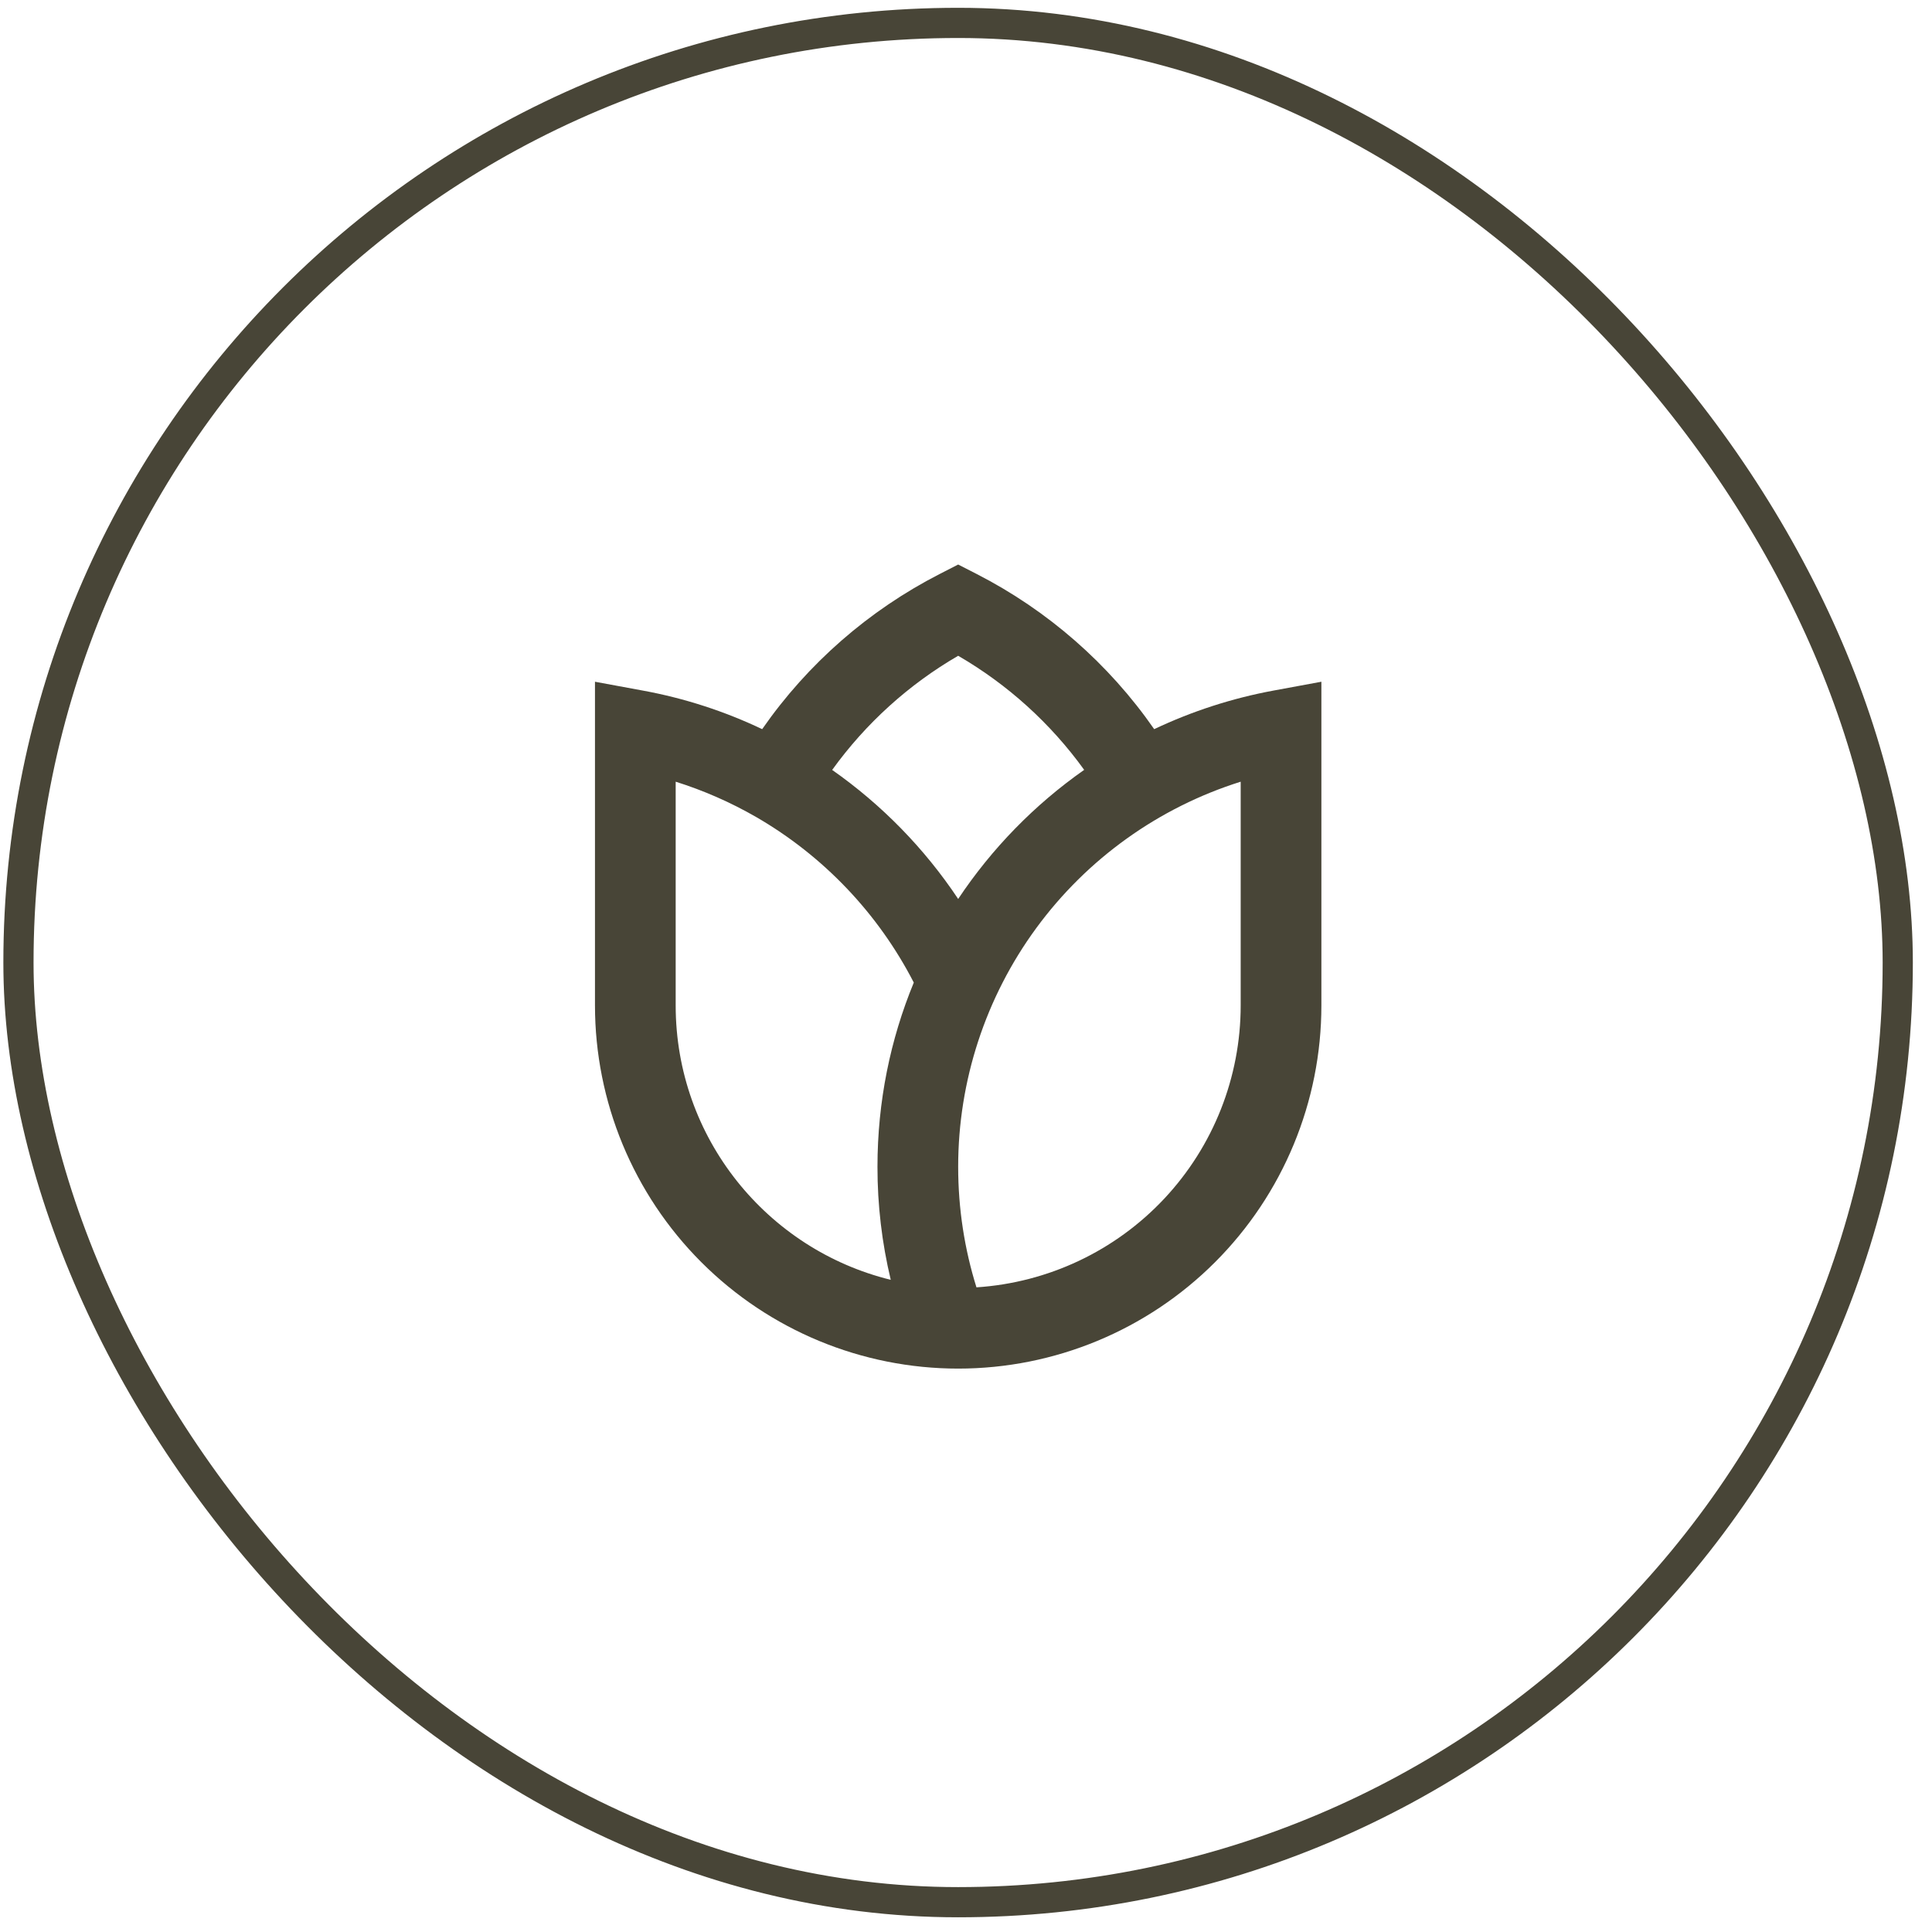
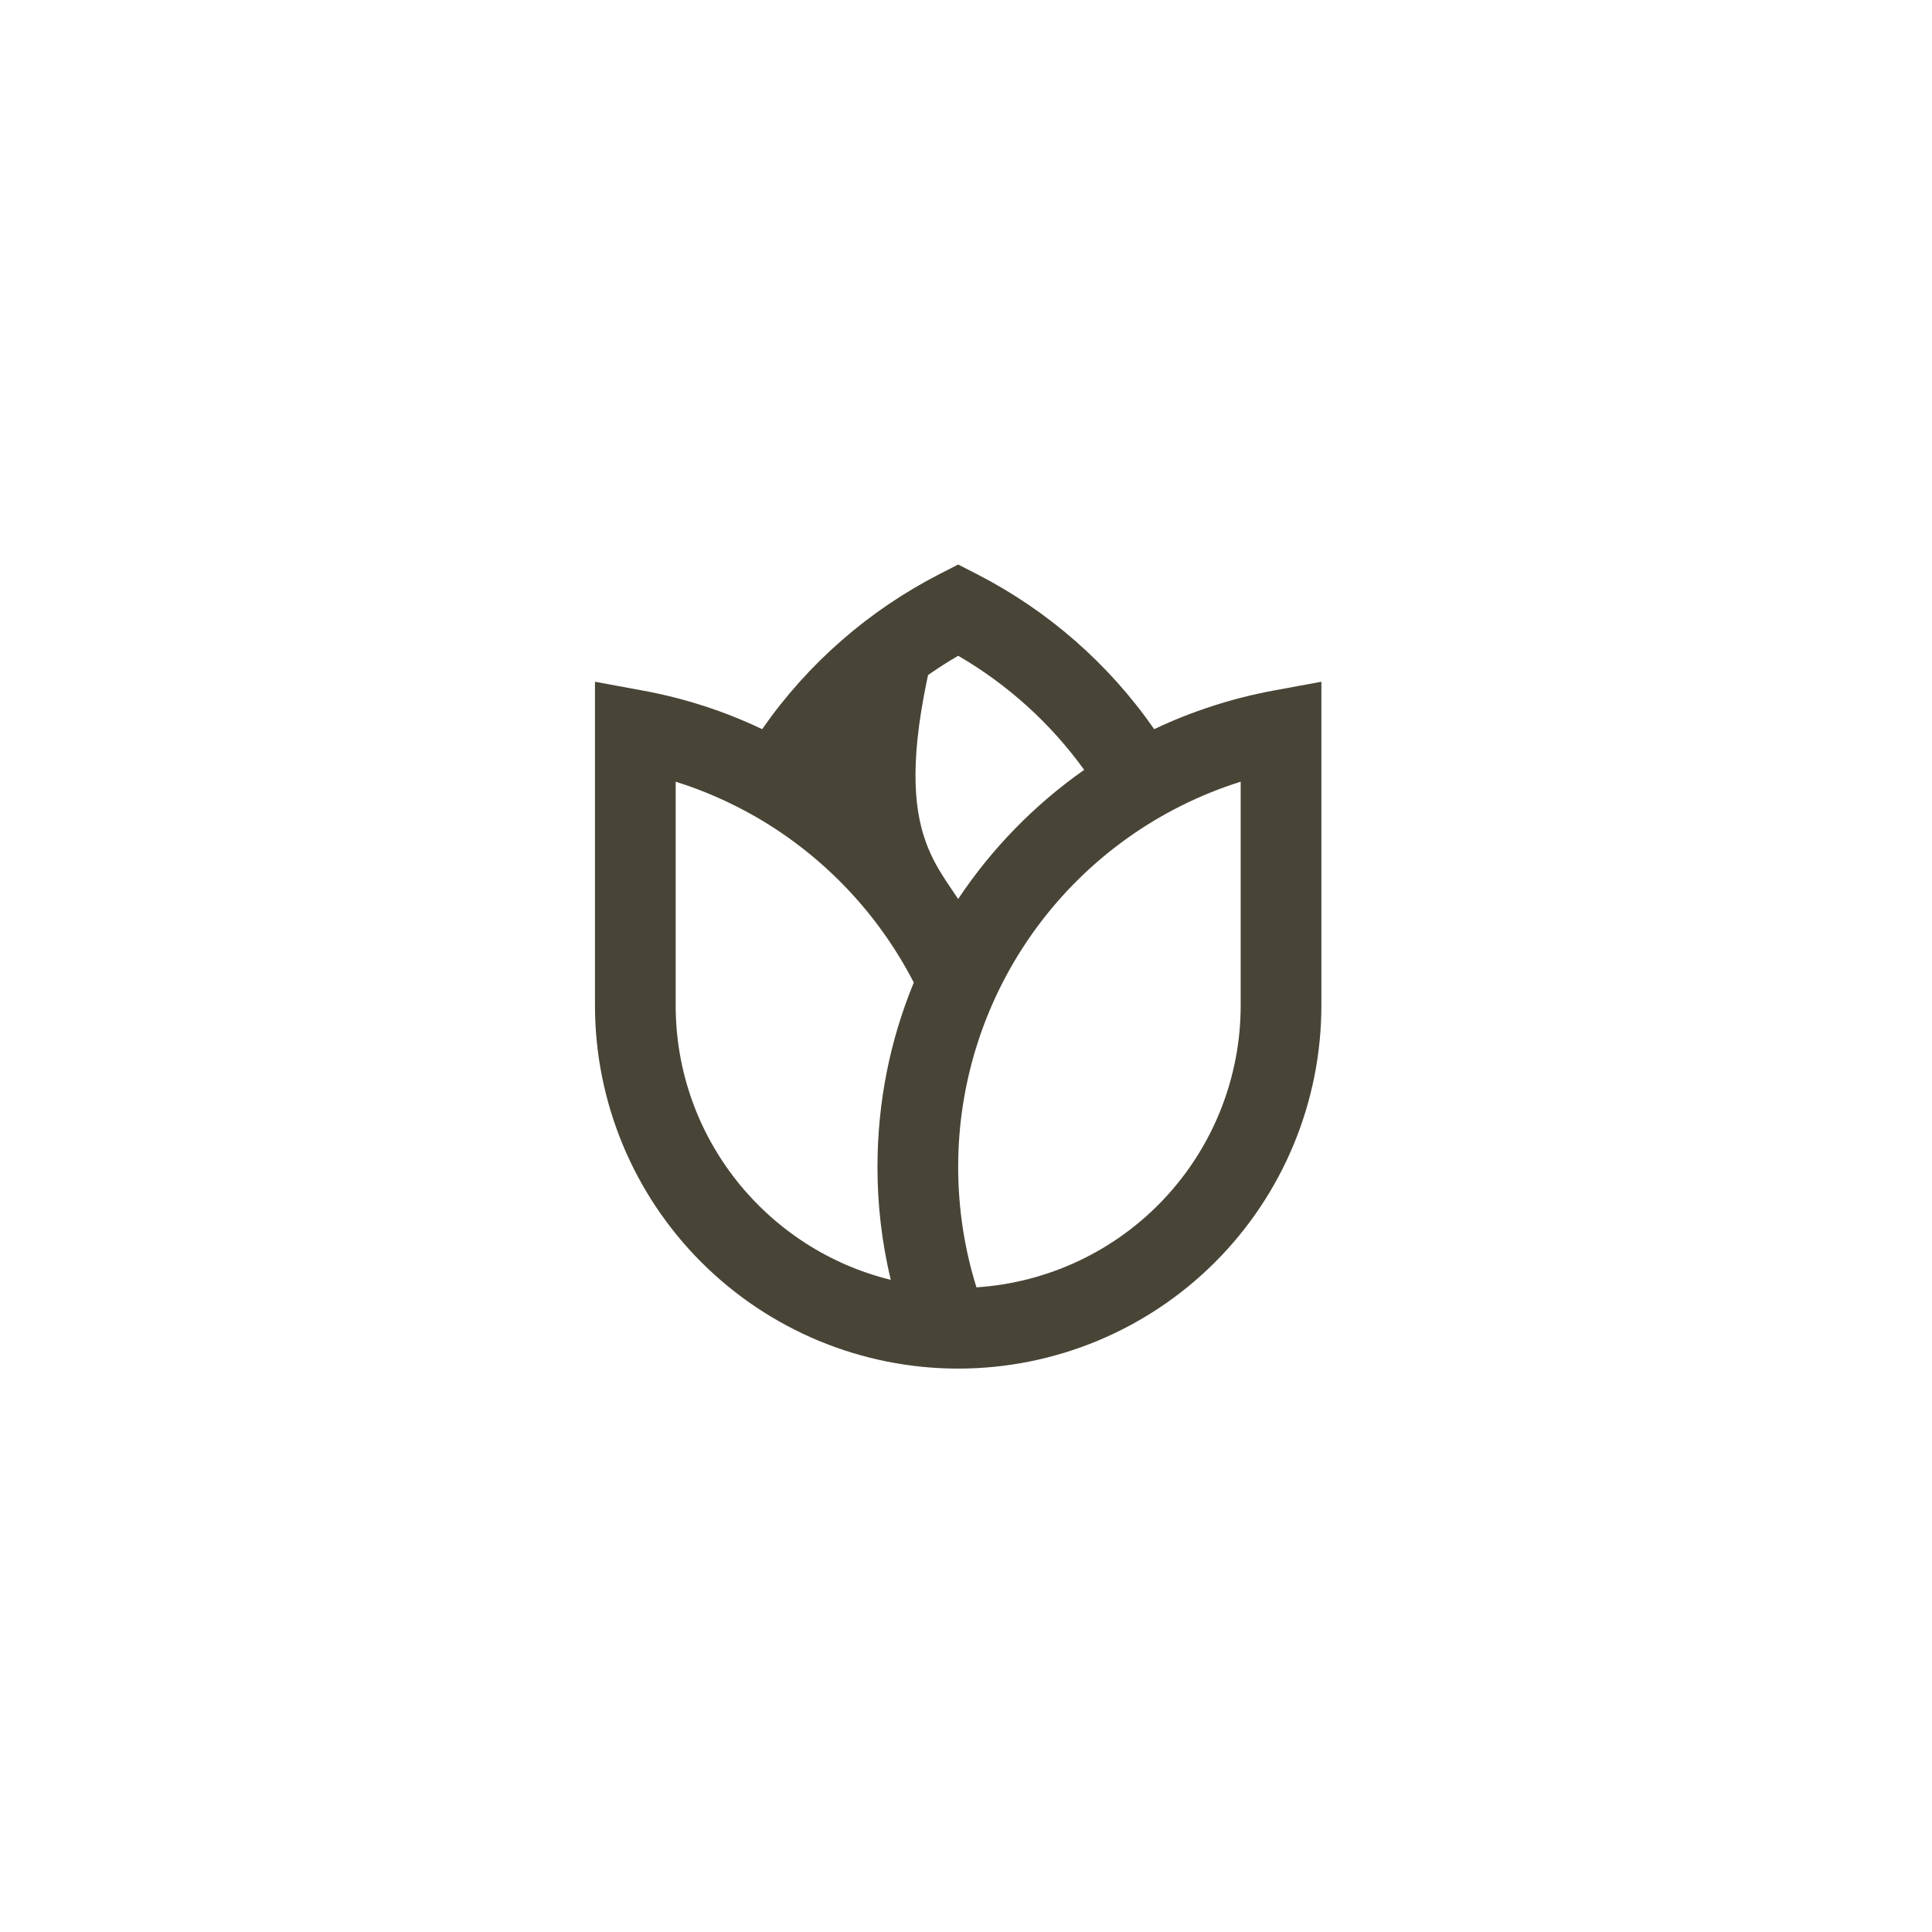
<svg xmlns="http://www.w3.org/2000/svg" width="96" height="96" viewBox="0 0 96 96" fill="none">
-   <rect x="0.917" y="1.138" width="93.381" height="93.381" rx="46.69" stroke="#484537" stroke-width="1.5" />
-   <path d="M47.611 28.051L48.524 28.518C52.055 30.326 55.087 32.974 57.351 36.231C59.24 35.336 61.236 34.691 63.291 34.312L65.659 33.875V49.957C65.659 54.744 63.758 59.335 60.373 62.719C56.989 66.104 52.398 68.005 47.611 68.005C42.825 68.005 38.234 66.104 34.85 62.719C31.465 59.335 29.564 54.744 29.564 49.957V33.875L31.93 34.312C34.017 34.693 36.011 35.346 37.872 36.231C40.136 32.974 43.168 30.326 46.699 28.518L47.611 28.051ZM41.351 38.258C43.818 39.988 45.941 42.162 47.611 44.669C49.282 42.161 51.405 39.985 53.872 38.254C52.207 35.946 50.074 34.014 47.611 32.585C45.149 34.014 43.016 35.947 41.351 38.256M45.404 48.82C43.634 45.384 40.914 42.528 37.567 40.594C36.303 39.867 34.965 39.279 33.574 38.842V49.957C33.574 56.555 38.126 62.09 44.261 63.594C43.821 61.754 43.599 59.87 43.601 57.979C43.601 54.736 44.242 51.644 45.406 48.822M48.522 63.967C52.08 63.735 55.417 62.159 57.855 59.557C60.293 56.955 61.649 53.523 61.649 49.957V38.842C57.577 40.122 54.02 42.669 51.495 46.111C48.971 49.553 47.61 53.71 47.611 57.979C47.611 60.068 47.93 62.08 48.52 63.969" fill="#484537" />
+   <path d="M47.611 28.051L48.524 28.518C52.055 30.326 55.087 32.974 57.351 36.231C59.24 35.336 61.236 34.691 63.291 34.312L65.659 33.875V49.957C65.659 54.744 63.758 59.335 60.373 62.719C56.989 66.104 52.398 68.005 47.611 68.005C42.825 68.005 38.234 66.104 34.85 62.719C31.465 59.335 29.564 54.744 29.564 49.957V33.875L31.93 34.312C34.017 34.693 36.011 35.346 37.872 36.231C40.136 32.974 43.168 30.326 46.699 28.518L47.611 28.051ZC43.818 39.988 45.941 42.162 47.611 44.669C49.282 42.161 51.405 39.985 53.872 38.254C52.207 35.946 50.074 34.014 47.611 32.585C45.149 34.014 43.016 35.947 41.351 38.256M45.404 48.82C43.634 45.384 40.914 42.528 37.567 40.594C36.303 39.867 34.965 39.279 33.574 38.842V49.957C33.574 56.555 38.126 62.09 44.261 63.594C43.821 61.754 43.599 59.87 43.601 57.979C43.601 54.736 44.242 51.644 45.406 48.822M48.522 63.967C52.08 63.735 55.417 62.159 57.855 59.557C60.293 56.955 61.649 53.523 61.649 49.957V38.842C57.577 40.122 54.02 42.669 51.495 46.111C48.971 49.553 47.61 53.71 47.611 57.979C47.611 60.068 47.93 62.08 48.52 63.969" fill="#484537" />
</svg>